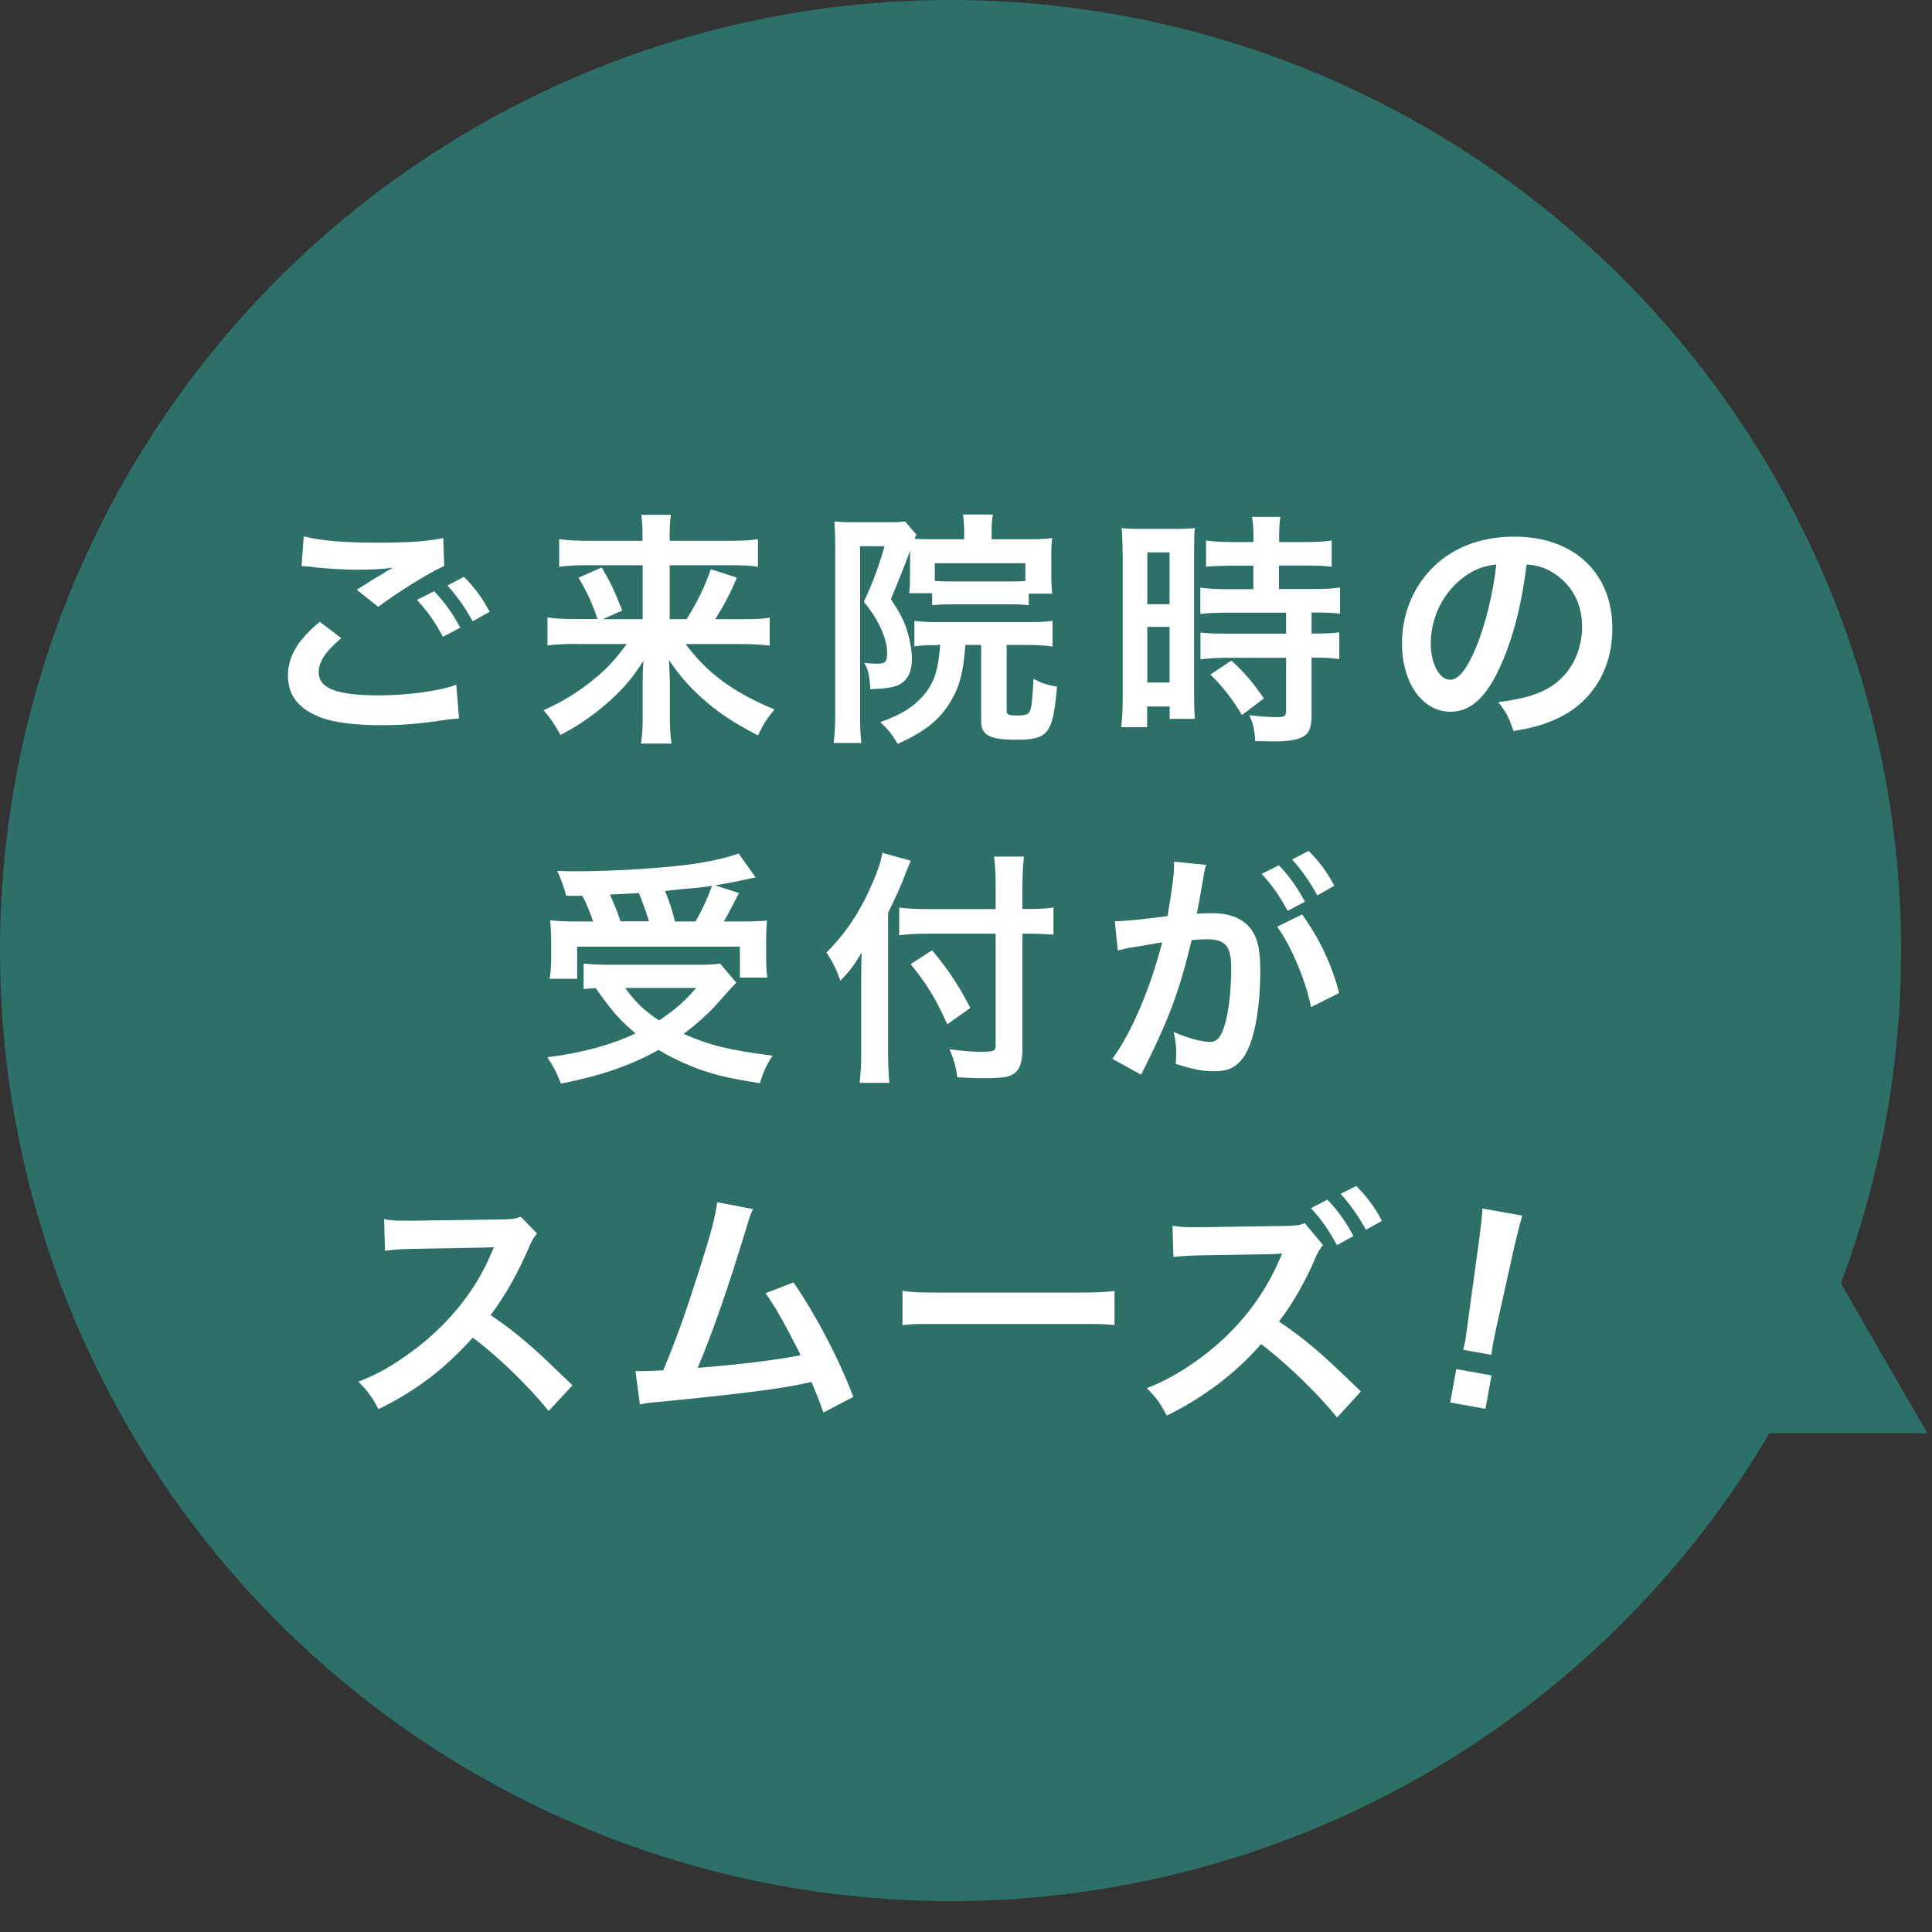
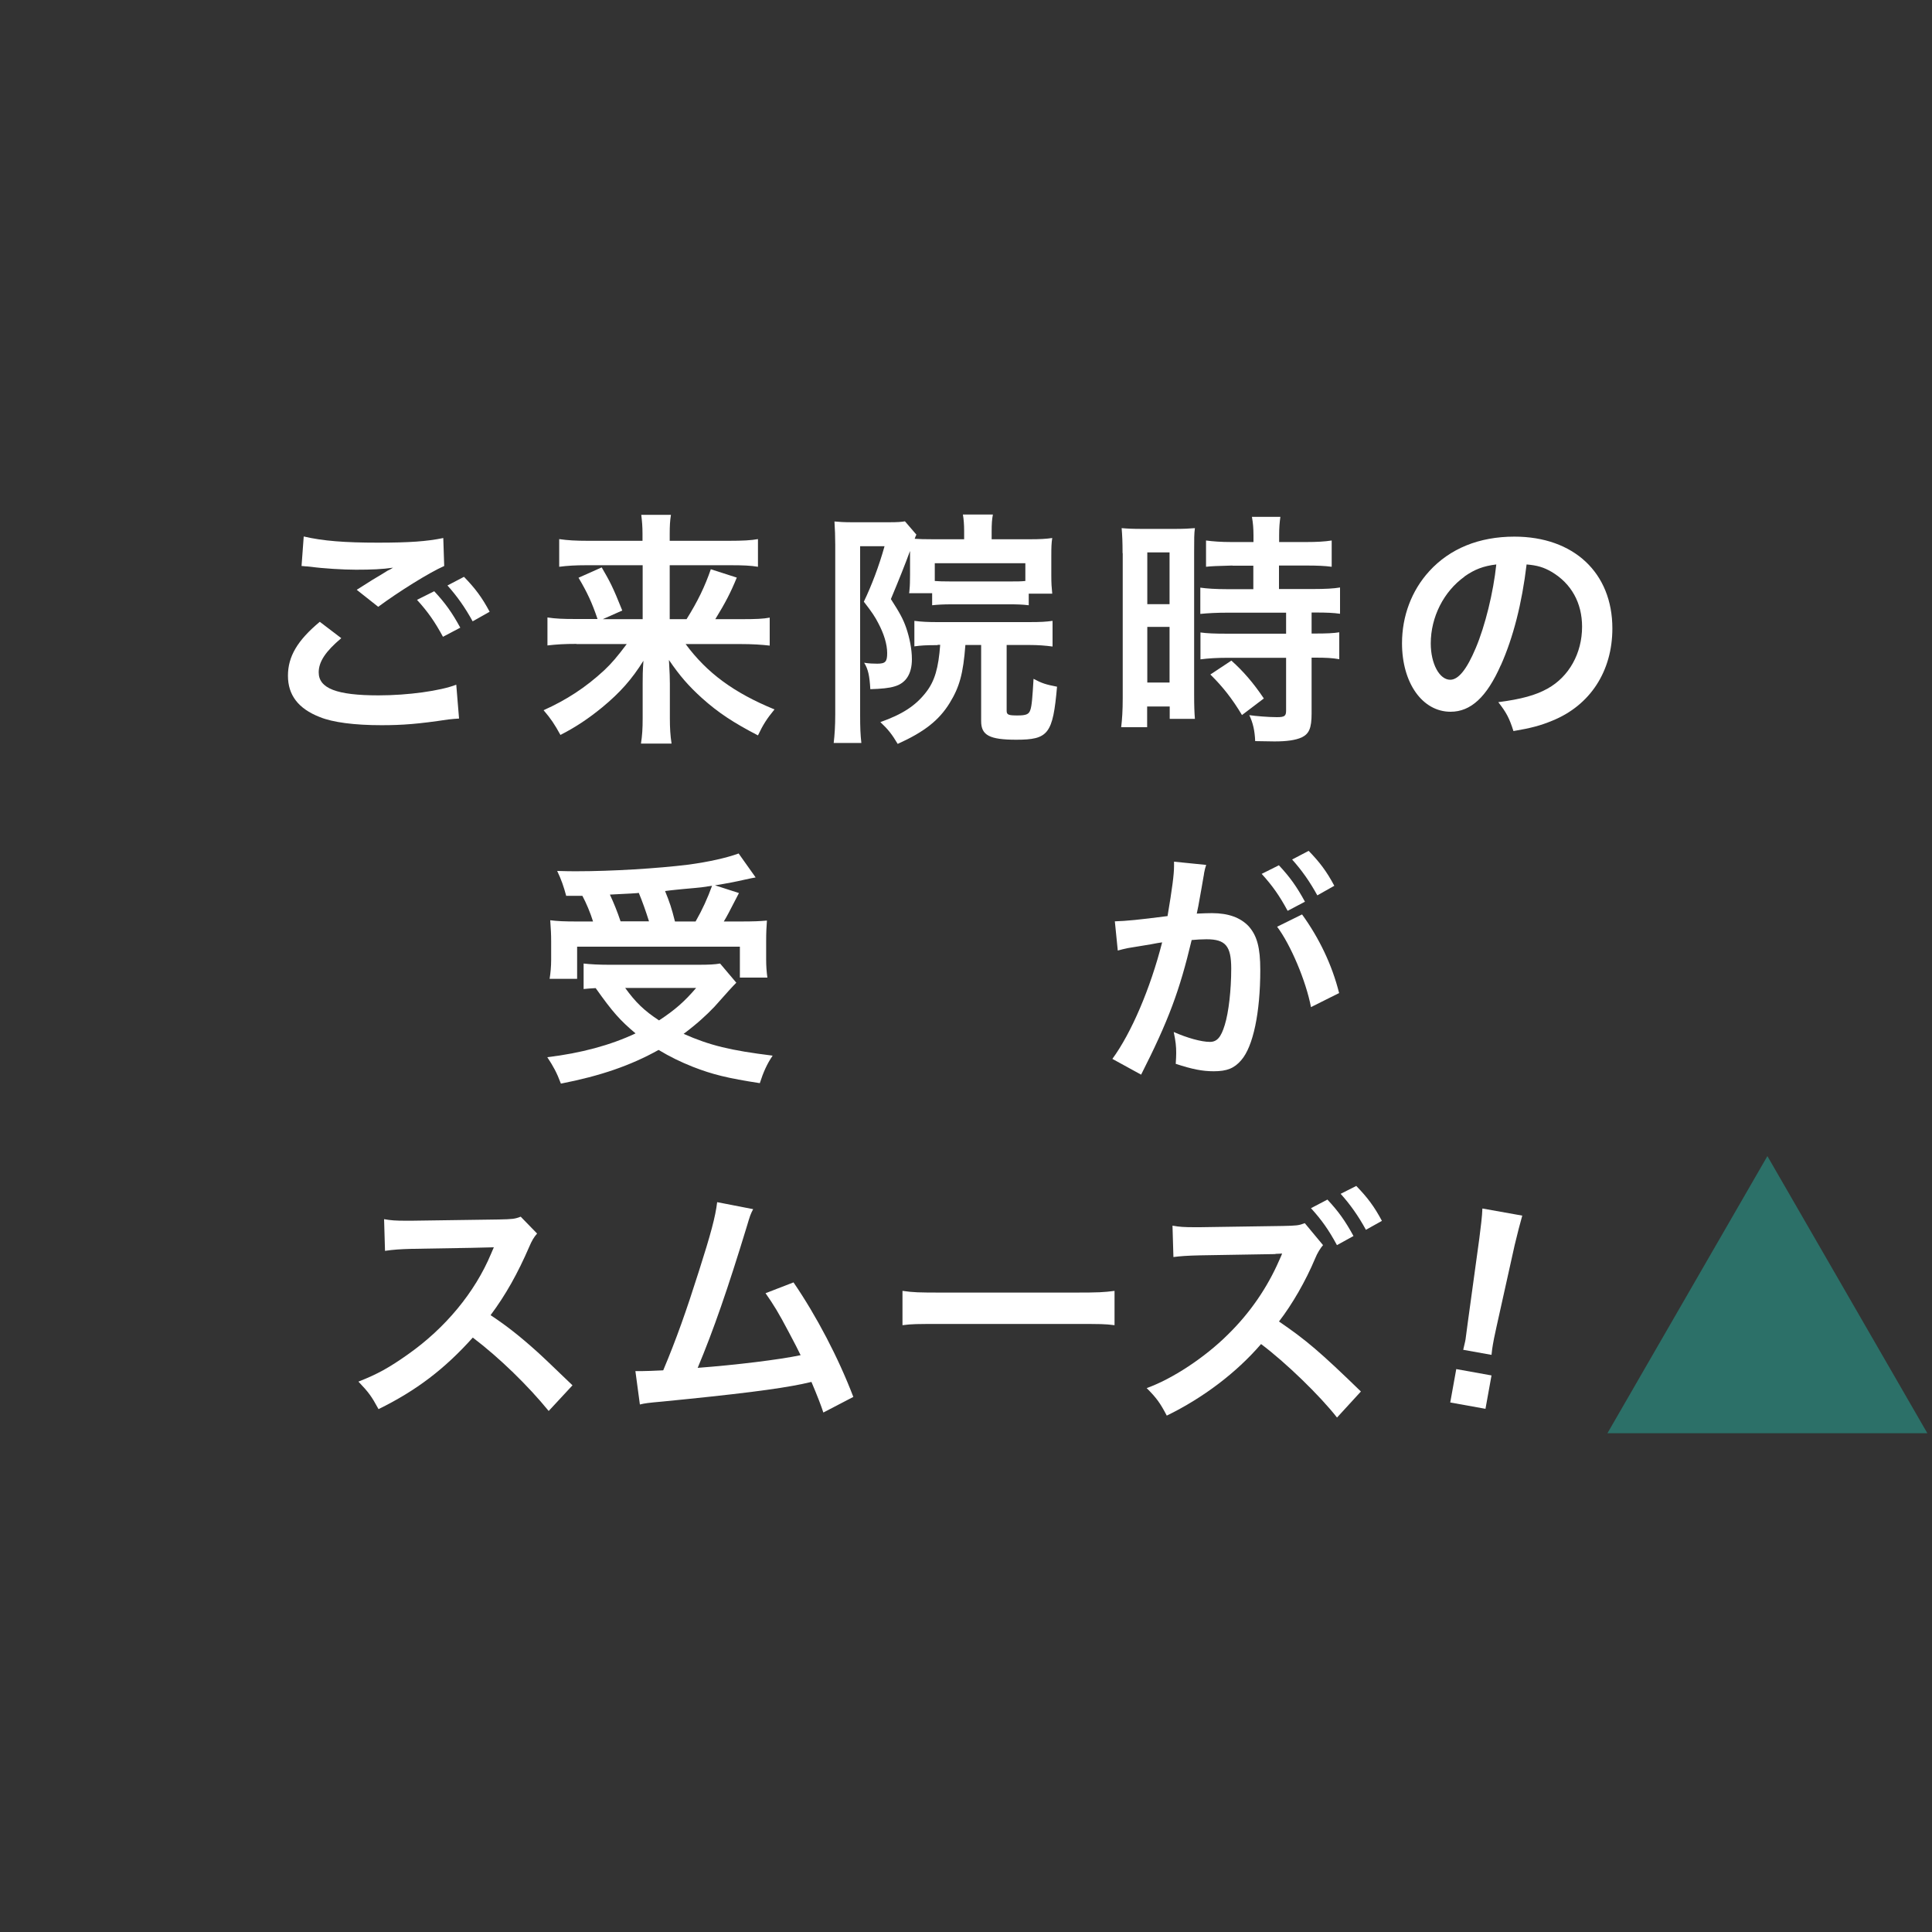
<svg xmlns="http://www.w3.org/2000/svg" id="_イヤー_2" viewBox="0 0 125 125">
  <rect x="0" y="0" width="125" height="125" fill="#333333" stroke="none" />
  <defs>
    <style>.cls-1{fill:none;}.cls-2{fill:#fff;}.cls-3{fill:#2c7068;}</style>
  </defs>
  <g id="contents">
    <g>
      <rect class="cls-1" width="125" height="125" />
      <g>
-         <circle class="cls-3" cx="61.5" cy="61.5" r="61.5" />
        <g>
          <path class="cls-2" d="M22.08,41.29c-1.01,.85-1.46,1.52-1.46,2.21,0,1.04,1.17,1.49,3.87,1.49,1.9,0,4-.29,5.03-.69l.18,2.19c-.29,.02-.34,.02-.7,.06-1.92,.29-2.95,.37-4.32,.37-1.74,0-3.15-.18-4-.53-1.38-.54-2.05-1.42-2.05-2.67s.62-2.29,2.06-3.49l1.39,1.06Zm-2.43-6.58c1.23,.29,2.66,.4,4.8,.4,2.03,0,3.17-.08,4.23-.3l.06,1.81c-.96,.42-2.93,1.65-4.27,2.64l-1.39-1.1c1.01-.64,1.18-.75,1.58-.98,.16-.1,.21-.13,.42-.26,.13-.06,.14-.06,.35-.19-.7,.1-1.39,.13-2.4,.13-.82,0-2.14-.08-2.93-.19-.19-.02-.3-.03-.37-.03-.03,0-.11-.02-.22-.02l.14-1.9Zm8.45,3.55c.7,.75,1.14,1.36,1.68,2.35l-1.12,.59c-.53-.98-.98-1.62-1.68-2.39l1.12-.56Zm2.48,1.94c-.48-.88-1.01-1.63-1.63-2.32l1.07-.56c.72,.74,1.17,1.34,1.66,2.26l-1.1,.62Z" />
          <path class="cls-2" d="M37.29,41.66c-.77,0-1.26,.03-1.87,.1v-1.81c.54,.08,.98,.1,1.86,.1h1.38c-.35-1.04-.67-1.73-1.23-2.67l1.5-.67c.54,.93,.72,1.26,1.33,2.79l-1.26,.56h2.58v-3.49h-3.62c-.74,0-1.23,.03-1.78,.1v-1.79c.56,.08,1.06,.11,1.87,.11h3.52v-.45c0-.5-.03-.8-.08-1.23h1.92c-.06,.38-.08,.7-.08,1.25v.43h3.81c.93,0,1.46-.03,1.9-.11v1.79c-.48-.08-.98-.1-1.79-.1h-3.92v3.49h1.09c.72-1.15,1.18-2.1,1.57-3.23l1.68,.54c-.4,.98-.74,1.63-1.39,2.69h1.68c.96,0,1.41-.02,1.84-.1v1.81c-.54-.06-1.1-.1-1.92-.1h-3.52c1.38,1.87,3.12,3.15,5.75,4.23-.48,.58-.74,.98-1.07,1.68-1.58-.82-2.56-1.46-3.63-2.42-.86-.78-1.41-1.41-2.13-2.46,.05,.86,.06,1.18,.06,1.52v2.26c0,.61,.03,1.12,.11,1.63h-1.98c.08-.51,.11-.96,.11-1.63v-2.24c0-.5,0-.8,.05-1.49-.75,1.2-1.5,2.05-2.66,3.01-.88,.72-1.71,1.28-2.71,1.79-.38-.69-.61-1.04-1.09-1.6,1.47-.66,2.71-1.46,3.92-2.58,.48-.45,.86-.9,1.46-1.7h-3.25Z" />
          <path class="cls-2" d="M58.87,35.67q-.45,1.23-1.23,3.09c.58,.9,.8,1.31,.99,1.86,.22,.64,.37,1.39,.37,2.03,0,.94-.38,1.55-1.12,1.76-.34,.11-.88,.16-1.57,.18-.05-.86-.14-1.3-.4-1.71,.32,.05,.59,.06,.85,.06,.53,0,.64-.13,.64-.69s-.21-1.25-.58-1.94c-.19-.38-.43-.74-.93-1.38,.5-1.04,.98-2.3,1.34-3.59h-1.58v10.92c0,.83,.02,1.28,.08,1.81h-1.79c.06-.51,.1-1.1,.1-1.84v-11c0-.53-.02-.99-.05-1.49,.3,.03,.66,.05,1.12,.05h2.42c.56,0,.78-.02,1.02-.06l.74,.86c-.05,.1-.06,.13-.11,.27,.3,.02,.62,.03,1.17,.03h2.03v-.54c0-.42-.03-.77-.08-1.06h1.94c-.06,.32-.08,.61-.08,1.1v.5h2.5c.59,0,1.01-.02,1.42-.08-.05,.34-.06,.56-.06,1.15v1.28c0,.51,.02,.77,.06,1.17h-1.52v.75c-.4-.05-.77-.06-1.26-.06h-3.73c-.51,0-.9,.02-1.26,.06v-.78h-1.49q.02-.1,.03-.29c.02-.13,.03-.59,.03-.91v-1.52Zm1.79,6.07c-.77,0-1.06,.02-1.5,.08v-1.65c.45,.06,.9,.08,1.5,.08h5.89c.8,0,1.1-.02,1.55-.08v1.66c-.46-.06-.91-.1-1.55-.1h-1.42v4.26c0,.26,.13,.3,.7,.3s.74-.08,.83-.35c.1-.27,.14-.85,.21-2.02,.54,.29,.8,.37,1.52,.51-.27,3.06-.56,3.43-2.64,3.43-1.73,0-2.27-.29-2.27-1.2v-4.93h-1.02c-.14,1.86-.38,2.72-1.02,3.76-.69,1.12-1.65,1.87-3.36,2.64-.37-.62-.61-.93-1.12-1.41,1.44-.51,2.29-1.07,2.96-1.94,.56-.72,.8-1.57,.91-3.06h-.16Zm5.68-5.3h-5.86v1.15c.26,.02,.51,.03,1.07,.03h3.73c.56,0,.74,0,1.06-.03v-1.15Z" />
          <path class="cls-2" d="M72.63,35.79c0-.72-.02-1.14-.06-1.62,.35,.03,.66,.05,1.41,.05h1.94c.72,0,1.01-.02,1.39-.05-.05,.37-.05,.66-.05,1.58v9.16c0,.85,.02,1.2,.05,1.6h-1.63v-.8h-1.46v1.34h-1.68c.06-.5,.1-1.06,.1-1.9v-9.36Zm1.6,3.3h1.44v-3.35h-1.44v3.35Zm0,5.07h1.44v-3.6h-1.44v3.6Zm5.51-7.57q-1.33,.03-1.71,.08v-1.7c.45,.06,.96,.1,1.66,.1h1.41v-.43c0-.45-.03-.8-.1-1.2h1.84c-.05,.37-.08,.7-.08,1.2v.43h1.74c.69,0,1.22-.03,1.66-.1v1.7c-.45-.06-.93-.08-1.65-.08h-1.76v1.52h2.21c.77,0,1.34-.03,1.74-.1v1.7c-.43-.06-.86-.08-1.57-.08h-.27v1.36h.21c.77,0,1.2-.02,1.58-.08v1.74c-.46-.08-.86-.1-1.58-.1h-.21v3.62c0,.93-.16,1.31-.64,1.54-.4,.18-.96,.26-1.76,.26q-.14,0-1.25-.02c-.03-.69-.14-1.17-.38-1.68,.4,.06,1.23,.13,1.79,.13,.5,0,.59-.08,.59-.43v-3.41h-3.83c-.59,0-1.2,.03-1.71,.1v-1.74c.42,.06,.91,.08,1.75,.08h3.79v-1.36h-3.79c-.67,0-1.26,.03-1.76,.08v-1.7c.4,.06,1.01,.1,1.78,.1h1.65v-1.52h-1.36Zm.62,9.68c-.64-1.07-1.25-1.84-2.05-2.63l1.36-.9c.78,.7,1.42,1.44,2.1,2.45l-1.41,1.07Z" />
          <path class="cls-2" d="M97.1,43.04c-.91,2.06-1.94,3.01-3.25,3.01-1.82,0-3.14-1.86-3.14-4.43,0-1.76,.62-3.41,1.76-4.66,1.34-1.47,3.23-2.24,5.51-2.24,3.84,0,6.34,2.34,6.34,5.94,0,2.77-1.44,4.98-3.89,5.97-.77,.32-1.39,.48-2.51,.67-.27-.85-.46-1.2-.98-1.87,1.47-.19,2.43-.45,3.19-.88,1.39-.77,2.23-2.29,2.23-4,0-1.54-.69-2.79-1.97-3.55-.5-.29-.91-.42-1.62-.48-.3,2.51-.86,4.72-1.67,6.53Zm-2.35-5.73c-1.34,.96-2.18,2.61-2.18,4.32,0,1.31,.56,2.35,1.26,2.35,.53,0,1.07-.67,1.65-2.05,.61-1.44,1.14-3.6,1.33-5.41-.83,.1-1.41,.32-2.06,.78Z" />
          <path class="cls-2" d="M47.64,63.58q-.27,.26-1.41,1.55c-.53,.56-1.17,1.14-2,1.76,1.7,.75,3.01,1.07,5.76,1.41-.37,.54-.61,1.09-.83,1.78-2.08-.32-3.06-.56-4.34-1.06-.8-.32-1.46-.64-2.21-1.09-1.81,1.01-3.76,1.68-6.32,2.18-.27-.72-.48-1.1-.88-1.71,2.18-.26,4.1-.78,5.71-1.54-1.01-.85-1.49-1.39-2.58-2.93-.46,.03-.5,.03-.78,.06v-1.65c.43,.05,.99,.08,1.63,.08h5.81c.66,0,1.06-.02,1.39-.08l1.04,1.23Zm-11.01-5.63c-.16-.59-.3-1.01-.58-1.6,.54,.02,.98,.02,1.26,.02,2.31,0,5.22-.18,7.25-.43,1.31-.18,2.43-.43,3.23-.72l1.1,1.55c-.26,.05-.3,.05-.69,.14-.62,.14-1.12,.24-1.94,.37l1.55,.5c-.72,1.39-.74,1.44-.98,1.84h1.06c.91,0,1.28-.02,1.73-.06-.03,.42-.05,.77-.05,1.34v1.17c0,.45,.03,.83,.08,1.18h-1.78v-2h-10.53v2.08h-1.78c.06-.37,.1-.8,.1-1.23v-1.2c0-.45-.02-.78-.06-1.36,.48,.06,.9,.08,1.76,.08h1.01c-.16-.53-.45-1.22-.69-1.66h-1.07Zm5.36,1.66c-.21-.67-.42-1.26-.66-1.84-.05,.02-.67,.05-1.87,.11,.26,.56,.48,1.1,.69,1.73h1.84Zm-1.54,4.31c.67,.93,1.23,1.47,2.19,2.1,1.02-.67,1.65-1.22,2.4-2.1h-4.59Zm4.56-4.31c.43-.75,.78-1.52,1.06-2.3-.42,.06-.53,.08-.69,.1-.18,.02-.58,.06-1.17,.11-.26,.03-.67,.06-1.18,.13,.3,.74,.42,1.09,.64,1.97h1.34Z" />
-           <path class="cls-2" d="M57.46,68.14c0,.72,.03,1.31,.08,1.92h-1.92c.06-.58,.1-1.12,.1-1.92v-4.72c0-.78,0-1.15,.03-1.79-.54,.9-.8,1.23-1.38,1.82-.24-.7-.48-1.2-.9-1.82,1.25-1.25,2.19-2.66,2.96-4.45,.38-.88,.56-1.42,.66-2l1.84,.51c-.11,.24-.22,.51-.38,.93-.19,.53-.64,1.54-1.09,2.43v9.09Zm6.96-10.74c0-.77-.03-1.42-.11-1.98h1.94c-.06,.61-.1,1.18-.1,1.98v1.41h.46c.7,0,1.14-.03,1.55-.1v1.76c-.43-.03-.94-.06-1.5-.06h-.51v7.48c0,.83-.18,1.33-.54,1.57-.35,.24-.78,.3-1.97,.3-.58,0-1.01-.02-1.7-.06-.1-.7-.21-1.12-.51-1.81,.91,.11,1.41,.16,1.97,.16,.9,0,1.02-.05,1.02-.4v-7.24h-4.35c-.66,0-1.36,.03-1.89,.1v-1.79c.5,.06,1.07,.1,1.81,.1h4.43v-1.41Zm-4.11,4.08c1.1,1.34,1.71,2.27,2.47,3.73l-1.49,1.06c-.77-1.7-1.33-2.61-2.37-3.89l1.39-.9Z" />
          <path class="cls-2" d="M77.88,56.65c-.08,.46-.19,1.12-.35,1.98q-.05,.27-.1,.48c.48-.02,.7-.03,.99-.03,1.06,0,1.84,.29,2.37,.85,.54,.61,.75,1.38,.75,2.83,0,2.75-.46,4.95-1.23,5.83-.45,.53-.93,.72-1.78,.72-.74,0-1.39-.13-2.46-.48,.02-.3,.03-.54,.03-.7,0-.42-.03-.74-.16-1.36,.86,.38,1.78,.64,2.34,.64,.46,0,.72-.3,.96-1.09,.26-.83,.42-2.29,.42-3.65,0-1.47-.37-1.9-1.6-1.9-.34,0-.59,.02-.96,.05-.78,3.28-1.5,5.22-3.27,8.71l-1.86-1.02c1.23-1.68,2.46-4.56,3.22-7.54q-.24,.03-.75,.13l-1.46,.24c-.26,.05-.43,.1-.66,.16l-.19-1.89c.72-.02,1.55-.1,3.41-.34,.3-1.78,.42-2.69,.42-3.23v-.29l2.08,.21c-.05,.13-.1,.34-.13,.5l-.03,.21Zm4.87-.66c.7,.75,1.14,1.36,1.68,2.35l-1.12,.59c-.53-.98-.98-1.62-1.68-2.39l1.12-.56Zm1.49,3.17c1.1,1.52,1.94,3.25,2.4,5.09l-1.82,.91c-.32-1.68-1.31-4.03-2.19-5.2l1.62-.8Zm.99-1.23c-.48-.88-1.01-1.63-1.63-2.32l1.07-.56c.72,.74,1.17,1.34,1.66,2.26l-1.1,.62Z" />
          <path class="cls-2" d="M35.5,91.29c-1.33-1.63-3.17-3.43-4.91-4.75-1.81,2.02-3.65,3.43-6.1,4.63-.45-.83-.64-1.09-1.3-1.78,1.23-.48,2-.91,3.2-1.76,2.42-1.7,4.34-4.02,5.38-6.51l.18-.42q-.26,.02-5.3,.1c-.77,.02-1.2,.05-1.74,.13l-.06-2.05c.45,.08,.75,.1,1.41,.1h.38l5.63-.08c.9-.02,1.02-.03,1.42-.18l1.06,1.09c-.21,.24-.34,.46-.51,.86-.74,1.71-1.52,3.11-2.5,4.42,1.01,.67,1.87,1.34,2.96,2.32q.4,.35,2.34,2.22l-1.54,1.66Z" />
          <path class="cls-2" d="M48.73,78.23c-.18,.35-.19,.38-.42,1.15-1.22,4-2.14,6.66-3.17,9.12,2.51-.19,5.28-.53,6.66-.82-.18-.38-.37-.74-.75-1.46-.7-1.33-.99-1.79-1.52-2.55l1.81-.7c1.49,2.18,2.9,4.87,3.87,7.41l-1.94,1.01q-.21-.66-.77-1.98-.21,.05-.58,.13c-1.62,.34-4.27,.67-9.06,1.14-.9,.08-1.14,.11-1.46,.19l-.29-2.16h.42c.32,0,.7-.02,1.38-.05,.85-2.02,1.49-3.83,2.32-6.45,.75-2.35,1.06-3.49,1.17-4.43l2.32,.45Z" />
          <path class="cls-2" d="M58.4,83.52c.7,.1,1.01,.11,2.59,.11h8.53c1.58,0,1.89-.02,2.59-.11v2.22c-.64-.08-.82-.08-2.61-.08h-8.5c-1.79,0-1.97,0-2.61,.08v-2.22Z" />
          <path class="cls-2" d="M86.5,91.71c-1.1-1.41-3.33-3.57-4.91-4.75-1.6,1.86-3.76,3.49-6.1,4.63-.43-.82-.66-1.14-1.3-1.78,1.65-.59,3.75-1.97,5.25-3.46,1.44-1.41,2.55-3.03,3.33-4.82l.08-.18,.05-.11s.02-.06,.05-.14c-.18,.02-.22,.02-.35,.02l-.14,.02-4.8,.08c-.86,.02-1.26,.05-1.74,.11l-.06-2.03c.45,.08,.75,.1,1.41,.1h.38l5.35-.08c.9-.02,1.02-.03,1.42-.18l1.18,1.42c-.16,.18-.37,.51-.51,.86-.61,1.46-1.49,2.98-2.34,4.08,1.78,1.22,2.66,1.97,5.3,4.53l-1.54,1.68Zm-.61-14.09c.7,.75,1.14,1.36,1.68,2.35l-1.07,.59c-.53-.98-.98-1.62-1.68-2.39l1.07-.56Zm2.48,1.94c-.48-.88-1.01-1.63-1.63-2.32l1.01-.51c.72,.74,1.17,1.34,1.66,2.26l-1.04,.58Z" />
          <path class="cls-2" d="M93.83,90.74l.39-2.16,2.28,.41-.39,2.16-2.28-.41Zm.84-3.41c.07-.33,.12-.48,.15-.67q.03-.17,.15-1.13l.74-5.39c.09-.7,.19-1.49,.2-1.95l2.58,.46c-.12,.42-.33,1.22-.49,1.9l-1.18,5.31q-.2,.91-.23,1.13c-.03,.19-.06,.35-.09,.67l-1.84-.33Z" />
        </g>
        <polygon class="cls-3" points="124.7 92.73 114.35 74.8 104 92.73 124.7 92.73" />
      </g>
    </g>
  </g>
</svg>